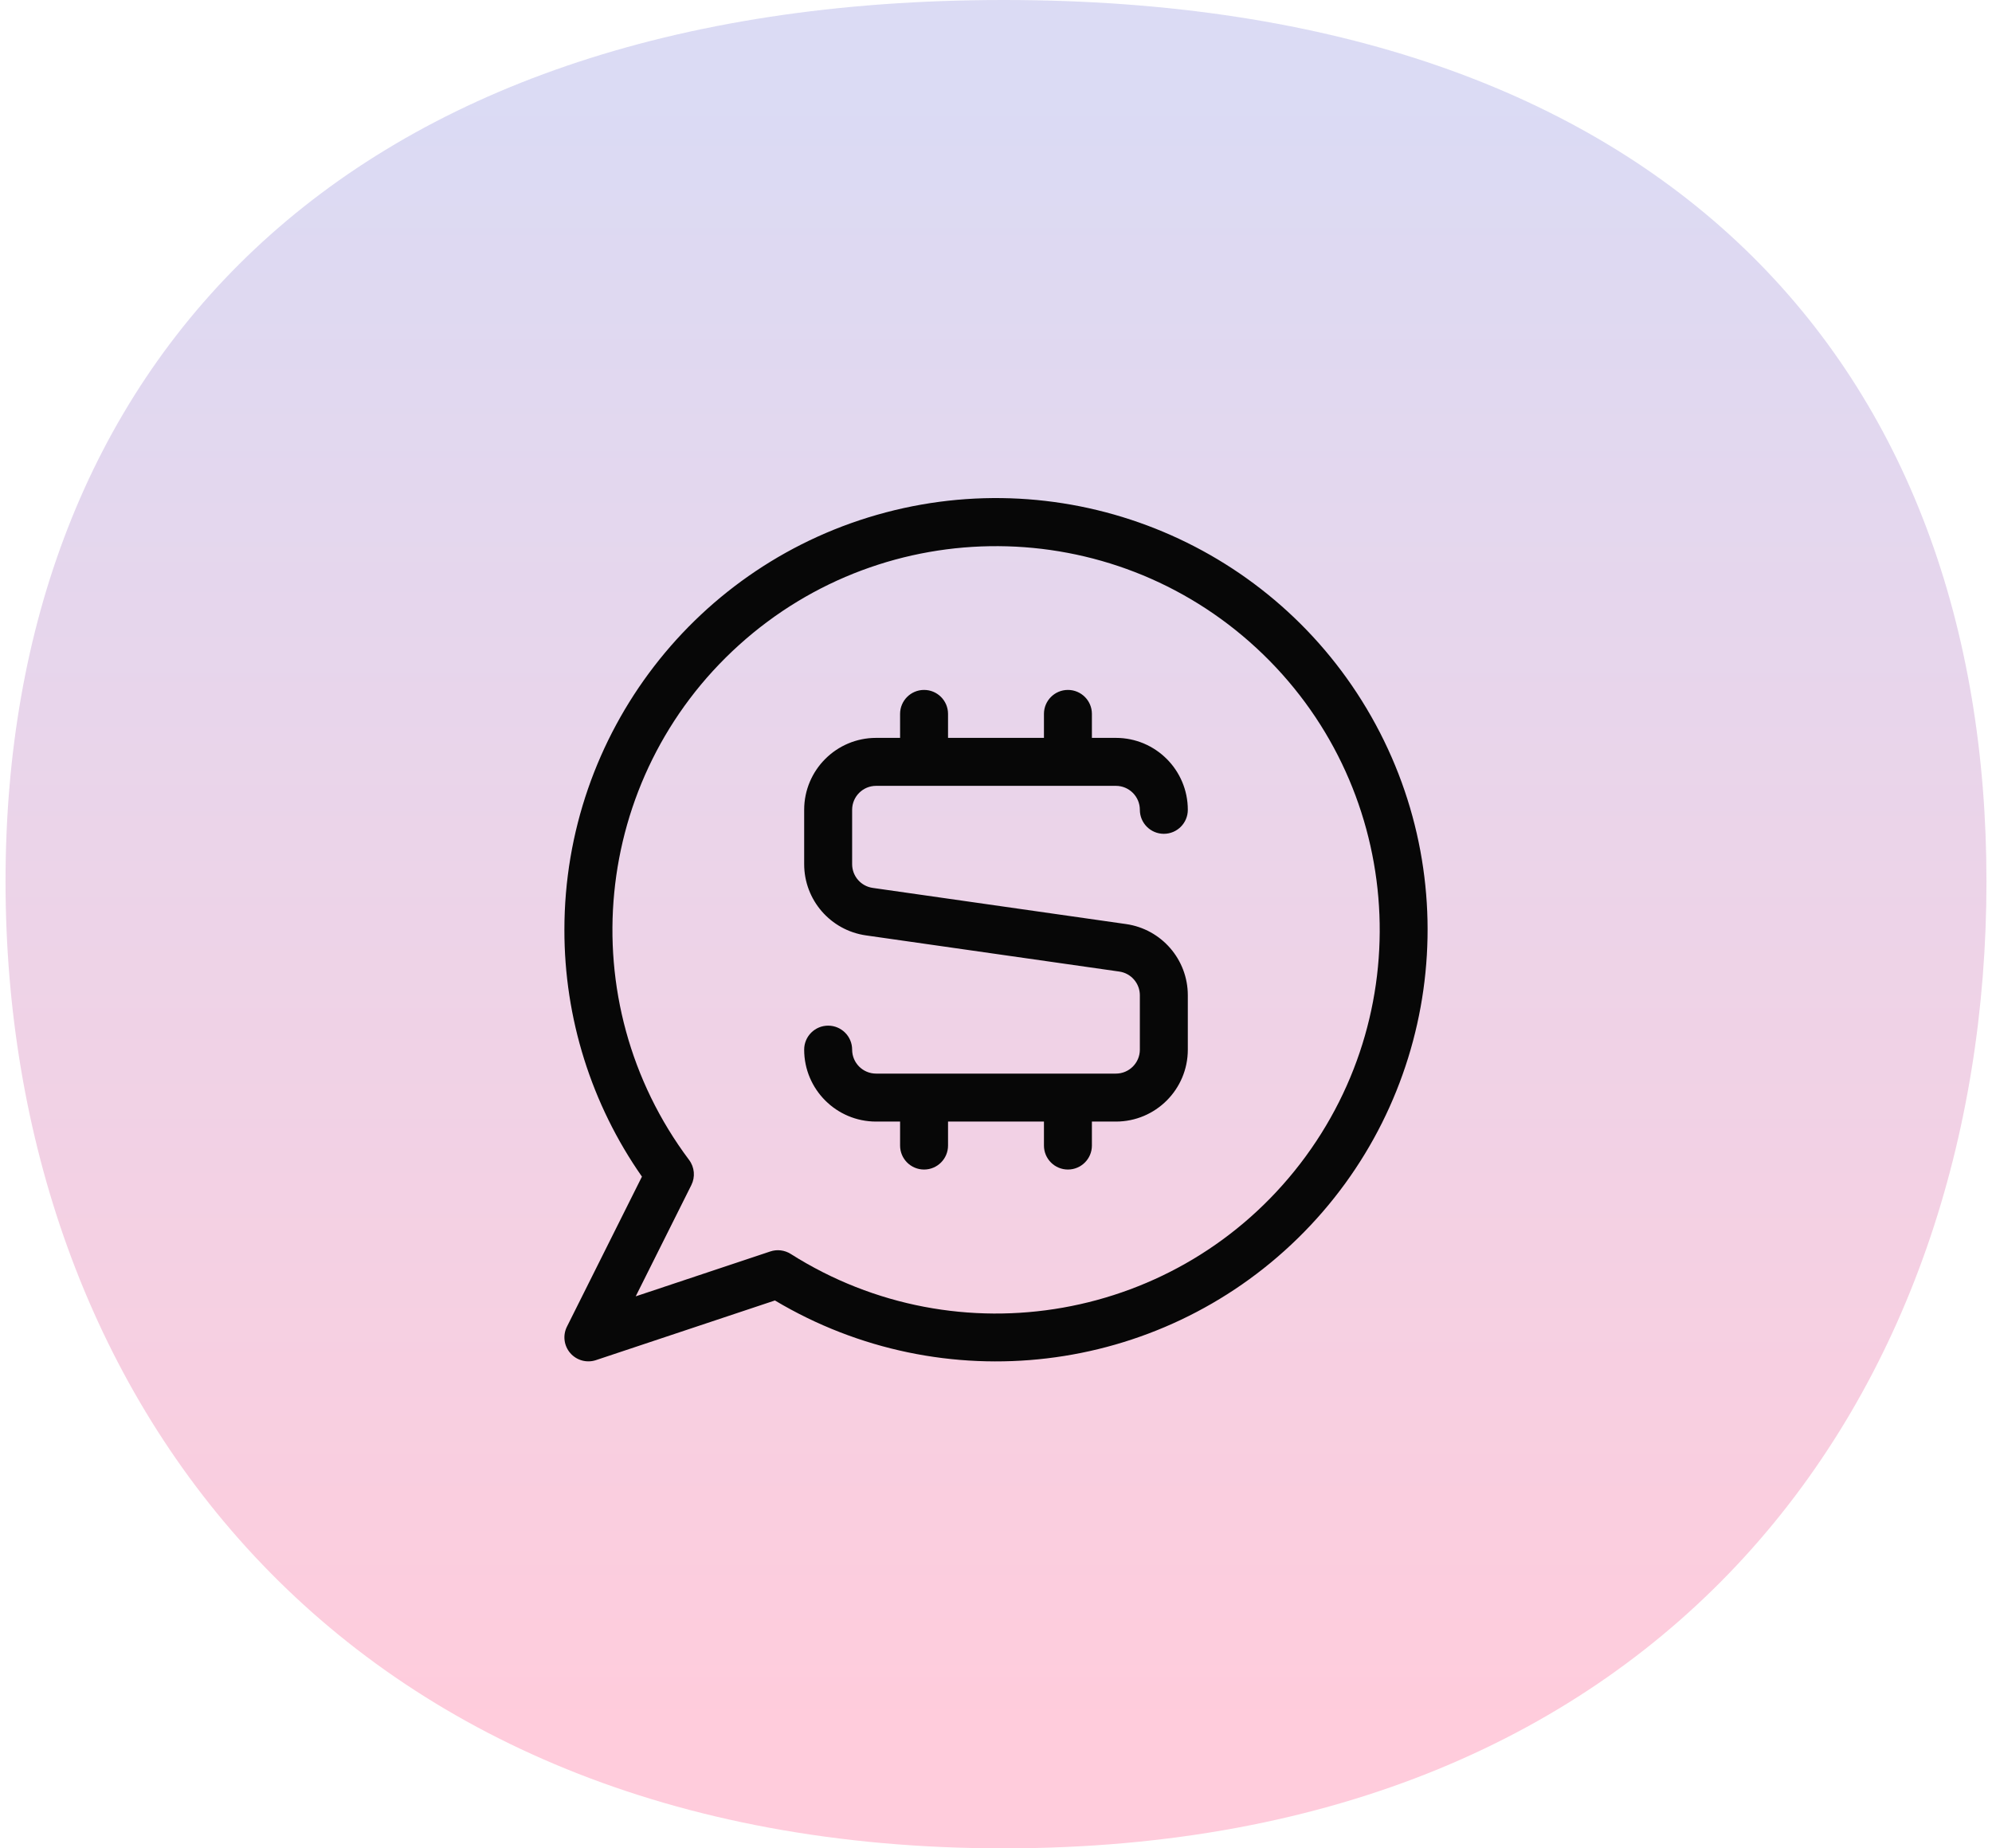
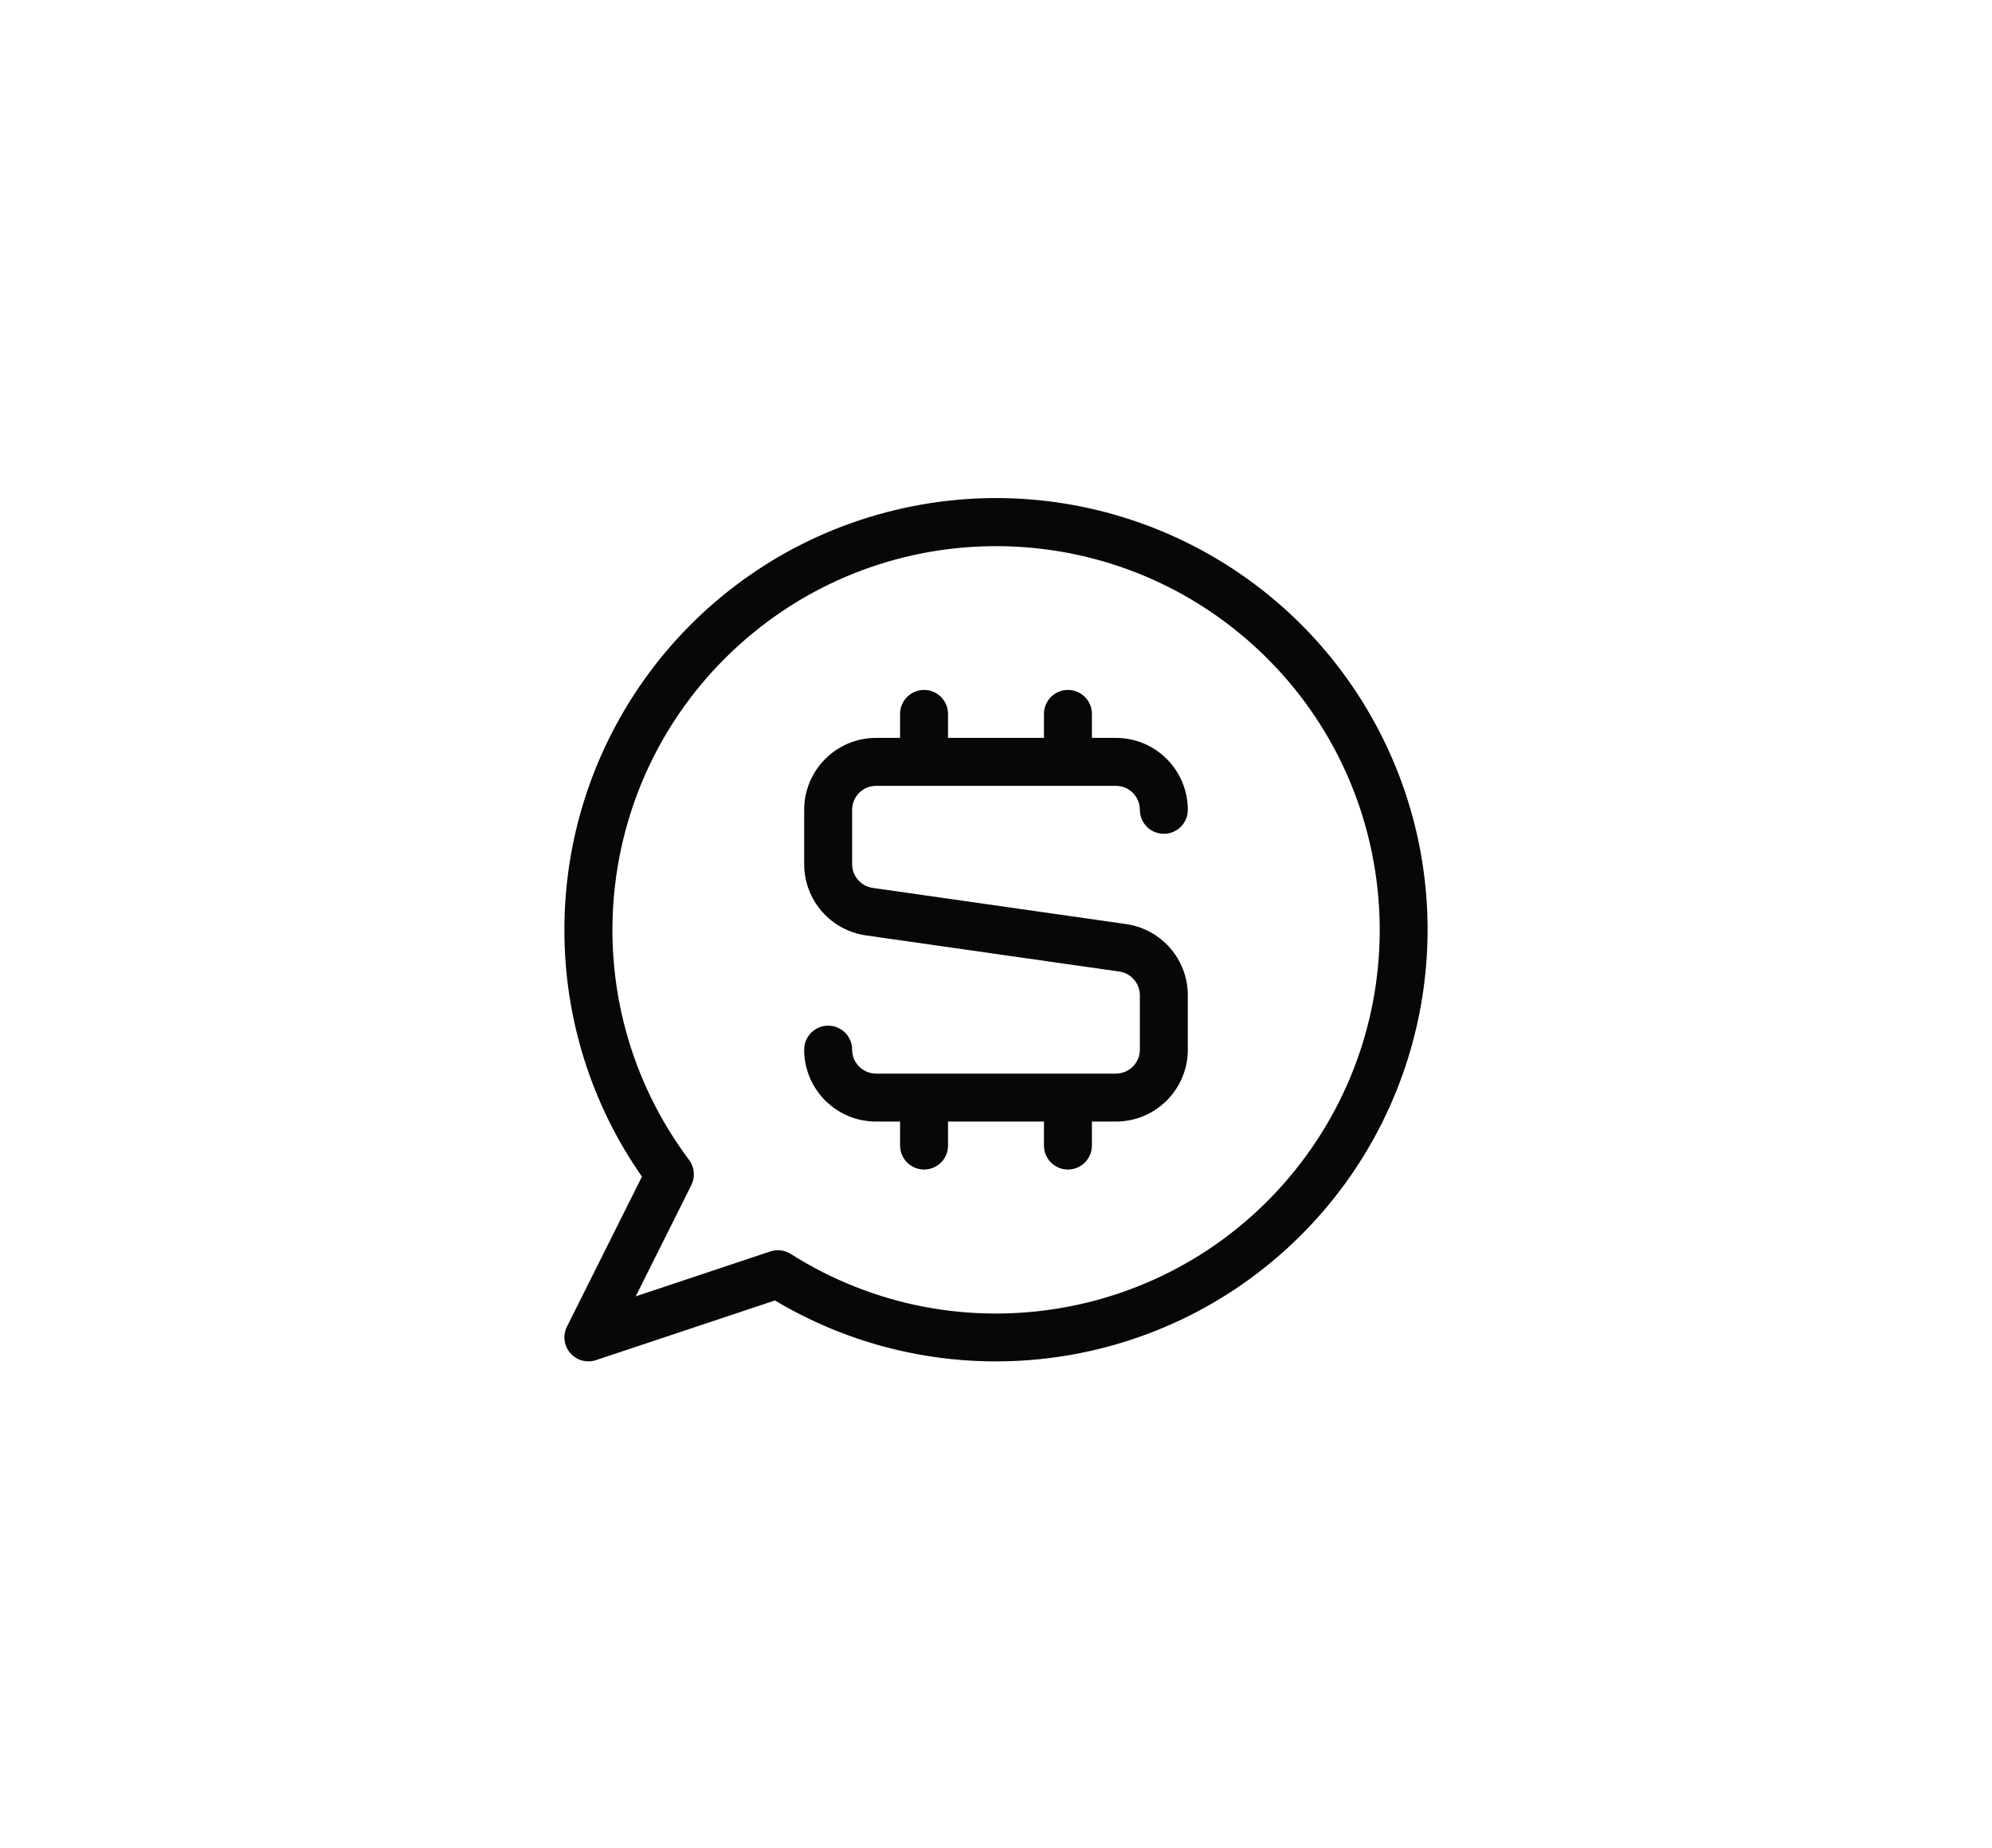
<svg xmlns="http://www.w3.org/2000/svg" width="180" height="167" viewBox="0 0 180 167" fill="none">
-   <path d="M179.5 79.635C179.5 125.803 150.885 167 90.688 167C30.491 167 0.5 125.803 0.5 79.635C0.5 33.467 30.491 0 90.688 0C150.885 0 179.5 33.467 179.5 79.635Z" fill="url(#paint0_linear_1945_489)" fill-opacity="0.2" />
  <path fill-rule="evenodd" clip-rule="evenodd" d="M98.666 66.668H100.833C104.423 66.668 107.333 69.579 107.333 73.168C107.333 74.365 106.363 75.335 105.166 75.335C103.969 75.335 102.999 74.365 102.999 73.168C102.999 71.972 102.029 71.002 100.833 71.002H79.166C77.97 71.002 77 71.972 77 73.168V78.078C77 79.157 77.794 80.072 78.863 80.223L101.751 83.49C104.954 83.948 107.333 86.69 107.333 89.925V94.835C107.333 98.425 104.423 101.335 100.833 101.335H98.666V103.501C98.666 104.698 97.696 105.668 96.499 105.668C95.303 105.668 94.333 104.698 94.333 103.501V101.335H85.666V103.501C85.666 104.698 84.696 105.668 83.5 105.668C82.303 105.668 81.333 104.698 81.333 103.501V101.335H79.166C75.577 101.335 72.666 98.425 72.666 94.835C72.666 93.638 73.637 92.668 74.833 92.668C76.03 92.668 77 93.638 77 94.835C77 96.031 77.97 97.001 79.166 97.001H100.833C102.029 97.001 102.999 96.031 102.999 94.835V89.925C102.999 88.846 102.205 87.931 101.136 87.78L78.248 84.513C75.045 84.056 72.666 81.313 72.666 78.078V73.168C72.666 69.579 75.577 66.668 79.166 66.668H81.333V64.502C81.333 63.305 82.303 62.335 83.5 62.335C84.696 62.335 85.666 63.305 85.666 64.502V66.668H94.333V64.502C94.333 63.305 95.303 62.335 96.499 62.335C97.696 62.335 98.666 63.305 98.666 64.502V66.668ZM51 84.002C51.001 66.299 62.925 50.817 80.04 46.297C97.156 41.776 115.17 49.35 123.912 64.744C132.654 80.137 129.931 99.488 117.281 111.872C104.631 124.255 85.227 126.566 70.023 117.498L53.851 122.888C53.02 123.165 52.104 122.913 51.531 122.252C50.957 121.59 50.838 120.647 51.23 119.864L58.007 106.309C53.434 99.77 50.988 91.981 51 84.002ZM69.607 113.069C70.225 112.863 70.903 112.946 71.453 113.295C86.598 122.89 106.561 119.355 117.489 105.142C128.417 90.929 126.705 70.728 113.54 58.557C100.376 46.386 80.103 46.261 66.789 58.269C53.476 70.276 51.515 90.455 62.267 104.801C62.76 105.458 62.839 106.338 62.471 107.072L57.444 117.125L69.607 113.069Z" fill="#070707" />
  <defs>
    <linearGradient id="paint0_linear_1945_489" x1="95.5" y1="9.5" x2="95.5" y2="156.5" gradientUnits="userSpaceOnUse">
      <stop stop-color="#4949C8" />
      <stop offset="1" stop-color="#FF004F" />
    </linearGradient>
  </defs>
</svg>